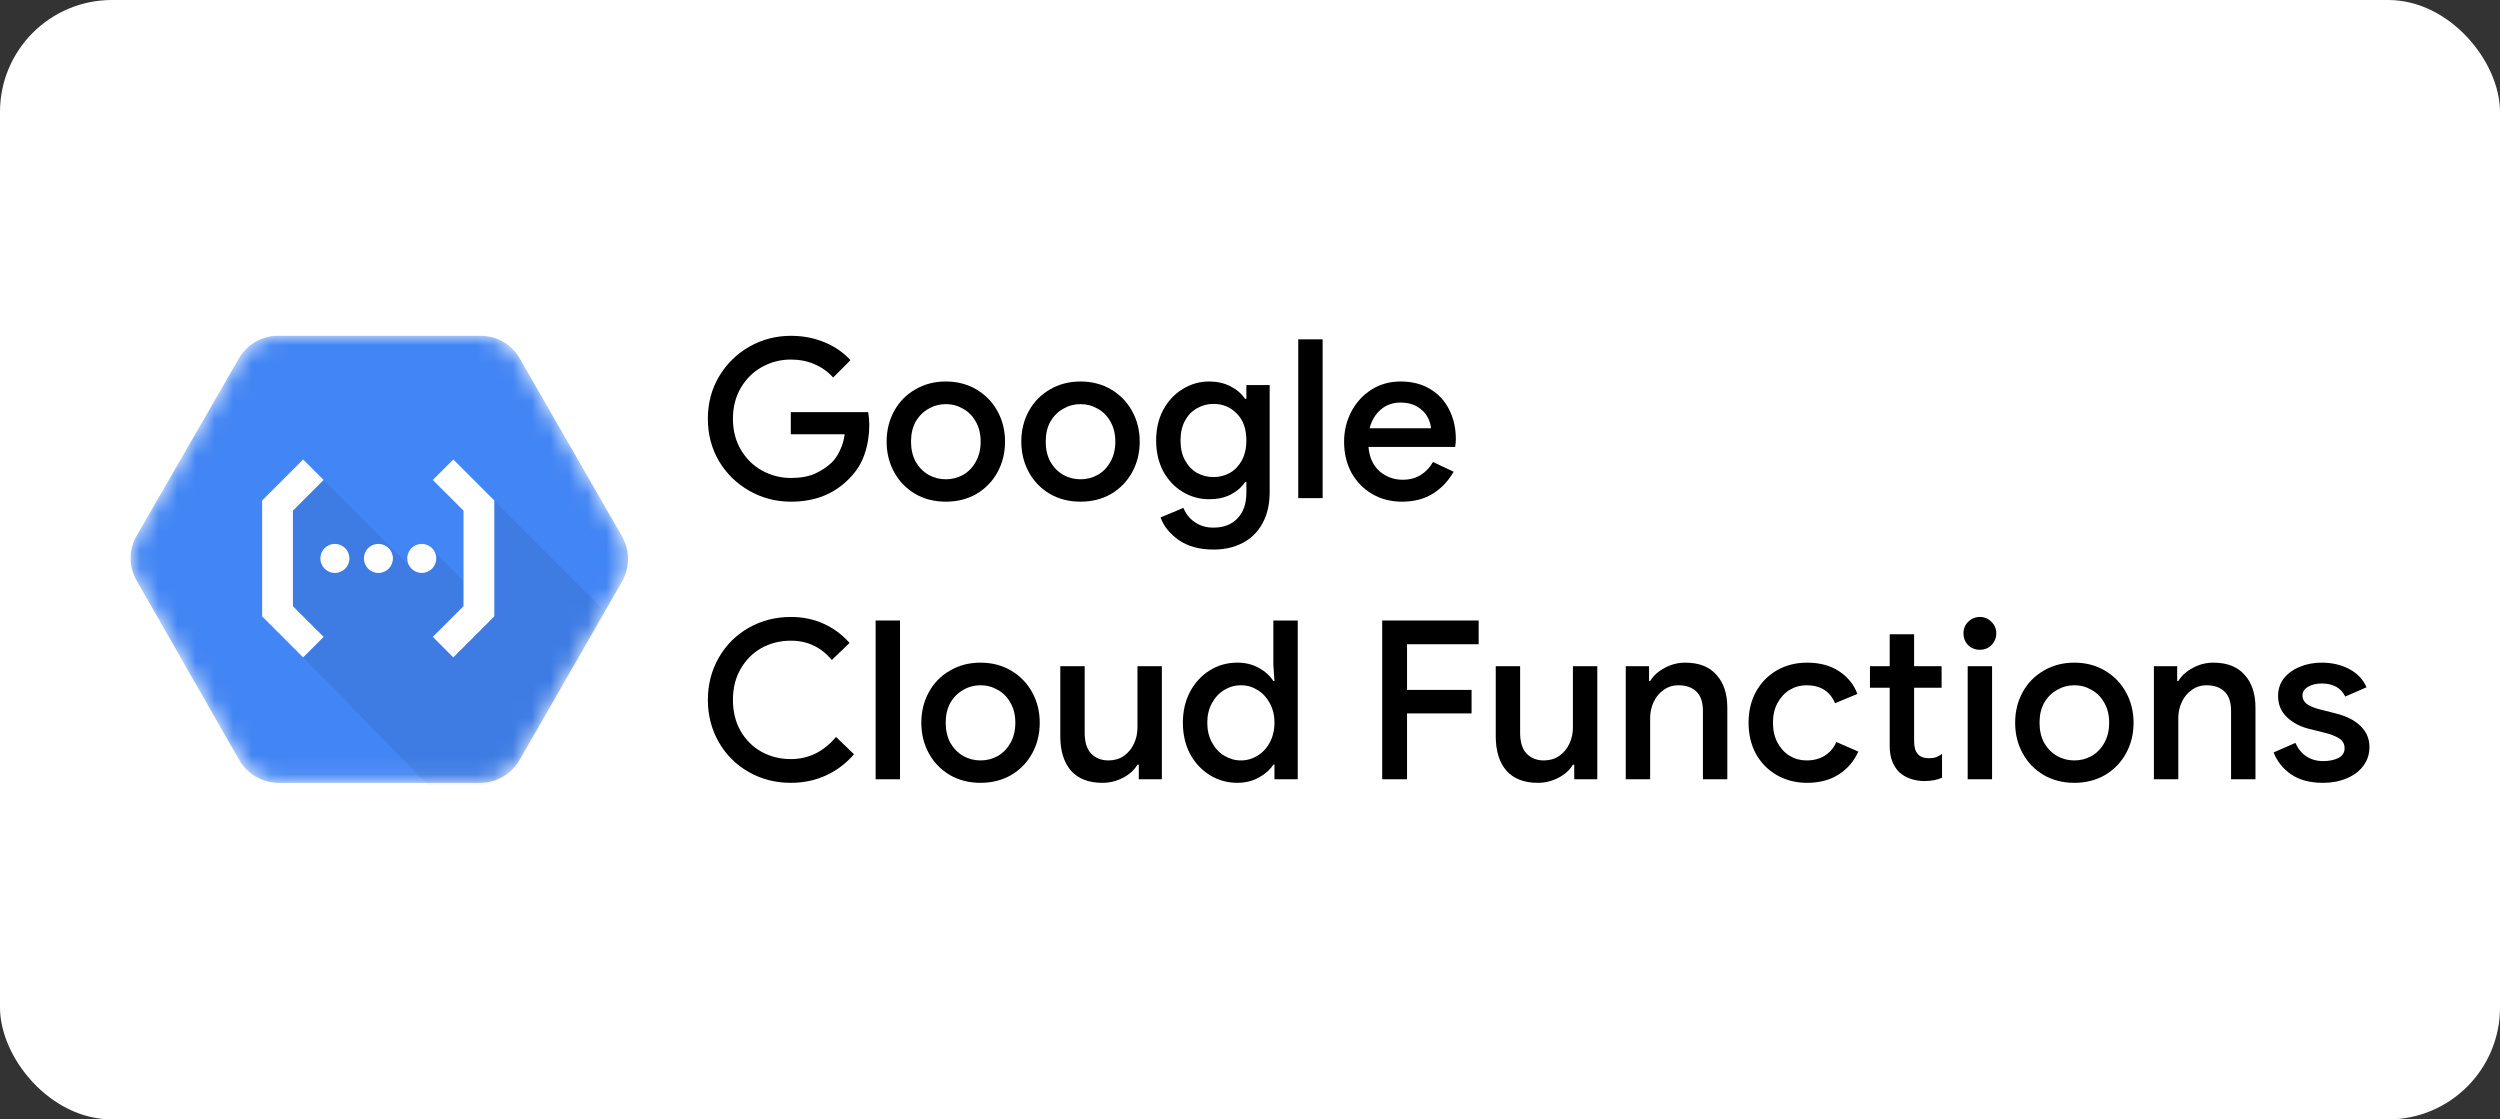
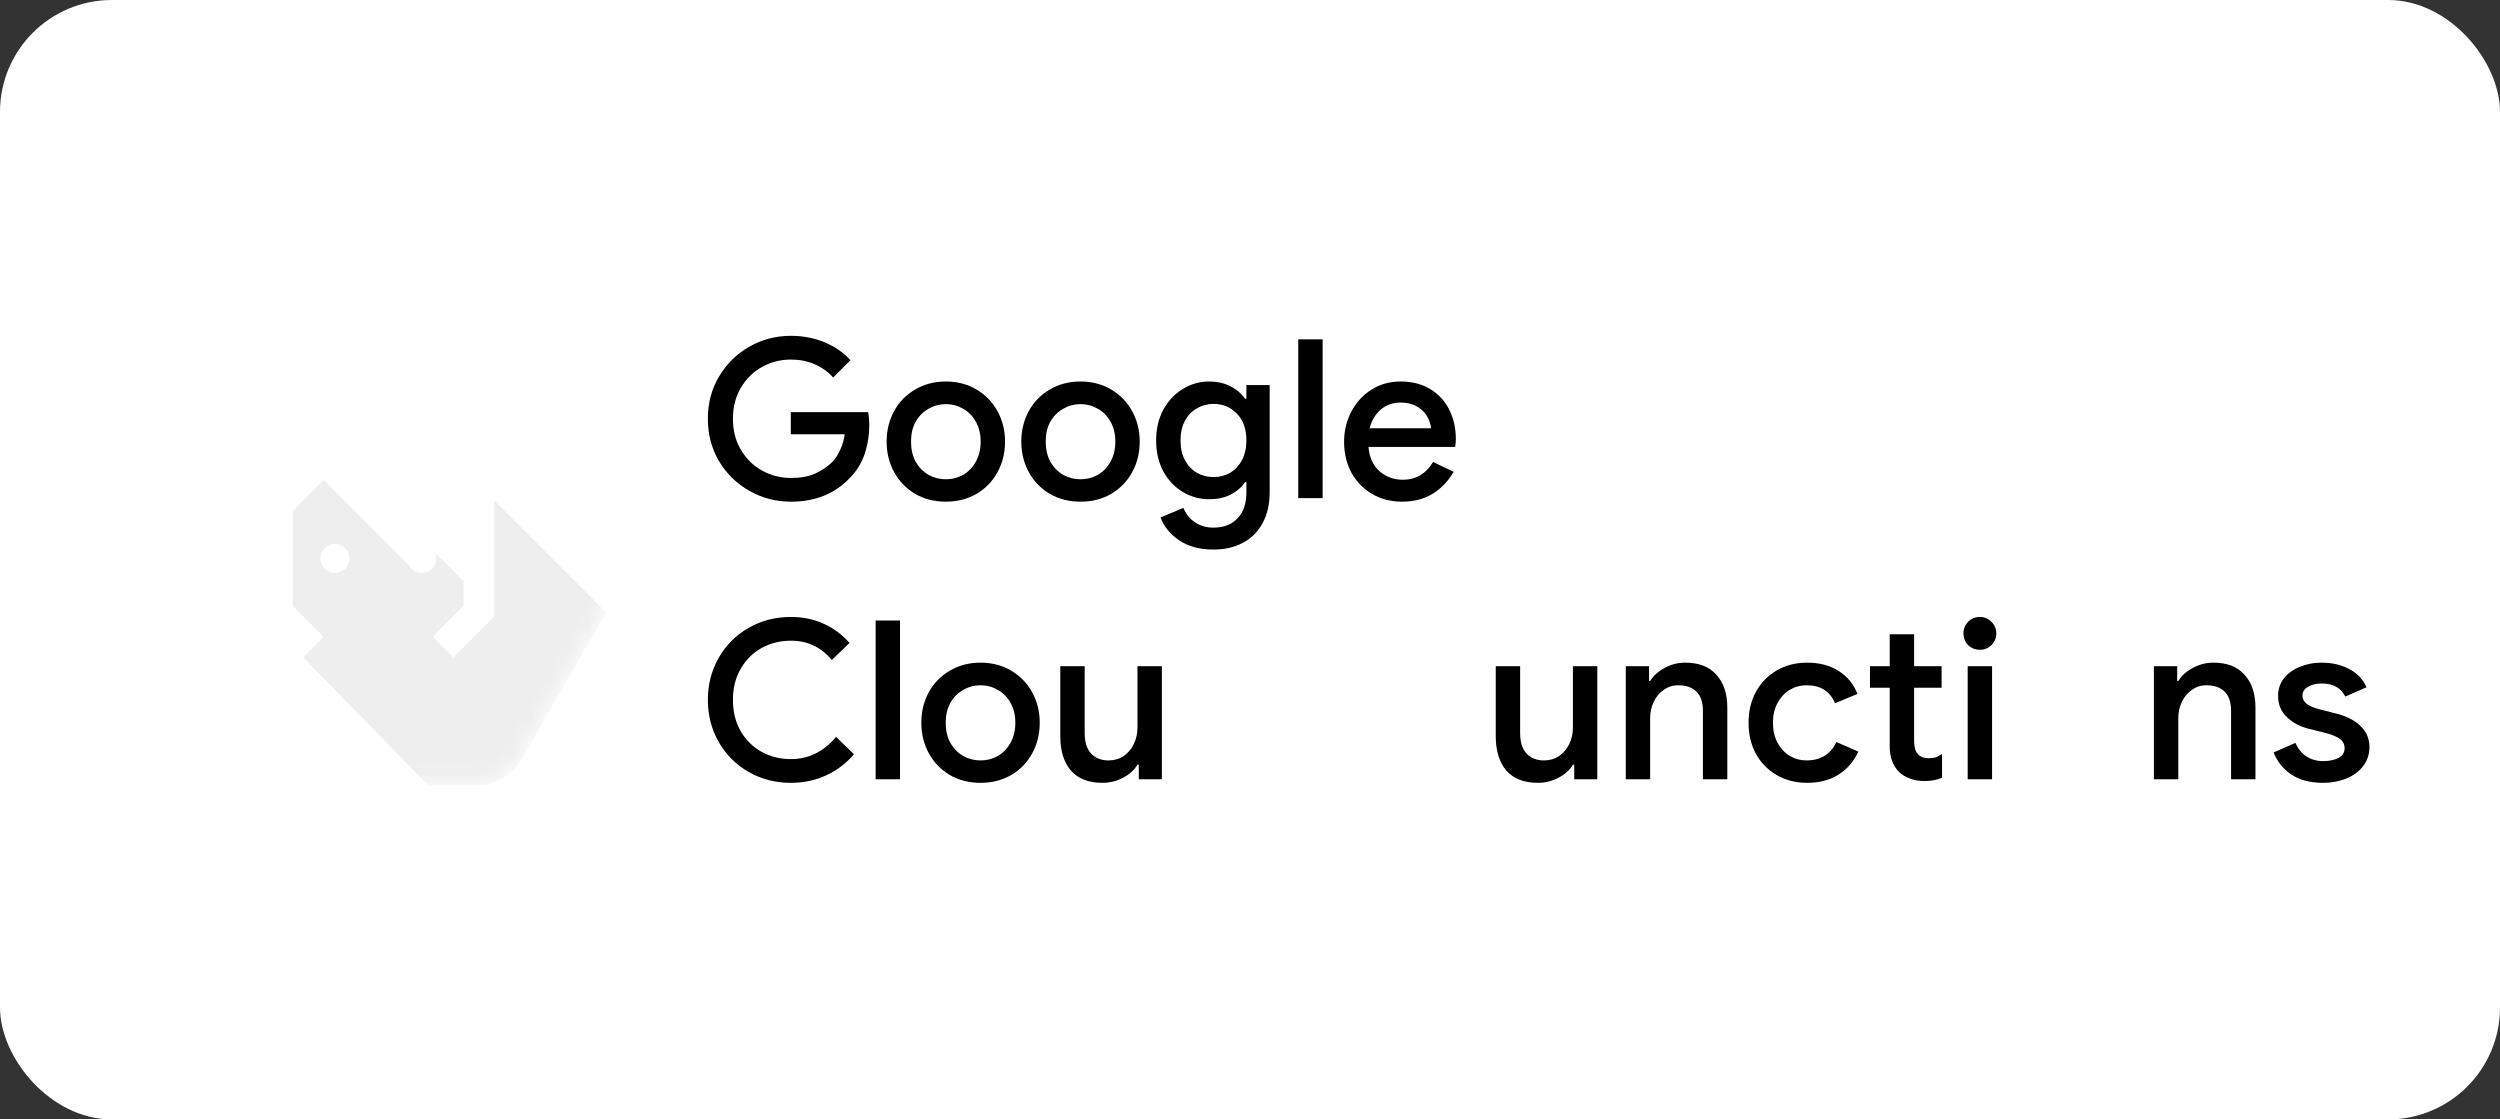
<svg xmlns="http://www.w3.org/2000/svg" width="134" height="60" viewBox="0 0 134 60" fill="none">
  <rect x="0" y="0" width="134" height="60" fill="#333333" stroke="none" />
  <rect width="134" height="60" rx="6" fill="white" />
  <mask id="mask0_14740_12118" style="mask-type:luminance" maskUnits="userSpaceOnUse" x="7" y="18" width="27" height="24">
    <path d="M33.342 28.752L27.864 19.225C27.445 18.481 26.663 18.015 25.81 18H14.852C13.998 18.015 13.217 18.481 12.798 19.225L7.318 28.727C6.894 29.465 6.894 30.372 7.318 31.11L12.796 40.691C13.211 41.445 13.99 41.927 14.85 41.96H25.808C26.668 41.93 27.449 41.451 27.864 40.698L33.342 31.17C33.769 30.421 33.769 29.502 33.342 28.752Z" fill="white" />
  </mask>
  <g mask="url(#mask0_14740_12118)">
-     <path d="M33.342 28.752L27.864 19.225C27.445 18.481 26.663 18.015 25.81 18H14.852C13.998 18.015 13.217 18.481 12.798 19.225L7.318 28.727C6.894 29.465 6.894 30.372 7.318 31.11L12.796 40.691C13.211 41.445 13.99 41.927 14.85 41.96H25.808C26.668 41.93 27.449 41.451 27.864 40.698L33.342 31.17C33.769 30.421 33.769 29.502 33.342 28.752Z" fill="#4285F4" />
-   </g>
+     </g>
  <mask id="mask1_14740_12118" style="mask-type:luminance" maskUnits="userSpaceOnUse" x="7" y="18" width="27" height="24">
    <path d="M33.342 28.752L27.864 19.225C27.445 18.481 26.663 18.015 25.81 18H14.852C13.998 18.015 13.217 18.481 12.798 19.225L7.318 28.727C6.894 29.465 6.894 30.372 7.318 31.11L12.796 40.691C13.211 41.445 13.99 41.927 14.85 41.96H25.808C26.668 41.93 27.449 41.451 27.864 40.698L33.342 31.17C33.769 30.421 33.769 29.502 33.342 28.752Z" fill="white" />
  </mask>
  <g mask="url(#mask1_14740_12118)">
-     <path opacity="0.07" d="M26.493 26.824L25.738 27.648L25.908 32.543L25.192 33.58L24.777 33.165H25.159V31.468L23.327 29.636L21.942 30.328L17.349 25.725L15.137 26.909L14.863 29.204L15.639 33.404L16.764 34.506L16.251 35.234L22.943 42.083H25.738C26.595 42.053 27.522 41.492 27.936 40.742L32.495 32.826L26.493 26.824Z" fill="black" />
+     <path opacity="0.07" d="M26.493 26.824L25.738 27.648L25.908 32.543L25.192 33.58L24.777 33.165H25.159V31.468L23.327 29.636L21.942 30.328L17.349 25.725L15.137 26.909L14.863 29.204L15.639 33.404L16.251 35.234L22.943 42.083H25.738C26.595 42.053 27.522 41.492 27.936 40.742L32.495 32.826L26.493 26.824Z" fill="black" />
  </g>
  <mask id="mask2_14740_12118" style="mask-type:luminance" maskUnits="userSpaceOnUse" x="7" y="18" width="27" height="24">
    <path d="M33.342 28.752L27.864 19.225C27.445 18.481 26.663 18.015 25.81 18H14.852C13.998 18.015 13.217 18.481 12.798 19.225L7.318 28.727C6.894 29.465 6.894 30.372 7.318 31.11L12.796 40.691C13.211 41.445 13.99 41.927 14.85 41.96H25.808C26.668 41.93 27.449 41.451 27.864 40.698L33.342 31.17C33.769 30.421 33.769 29.502 33.342 28.752Z" fill="white" />
  </mask>
  <g mask="url(#mask2_14740_12118)">
    <path d="M16.248 35.235L17.346 34.137L15.7 32.492V27.371L17.346 25.726L16.248 24.628L14.051 26.825V33.038L16.248 35.235Z" fill="white" />
  </g>
  <mask id="mask3_14740_12118" style="mask-type:luminance" maskUnits="userSpaceOnUse" x="7" y="18" width="27" height="24">
    <path d="M33.342 28.752L27.864 19.225C27.445 18.481 26.663 18.015 25.81 18H14.852C13.998 18.015 13.217 18.481 12.798 19.225L7.318 28.727C6.894 29.465 6.894 30.372 7.318 31.11L12.796 40.691C13.211 41.445 13.99 41.927 14.85 41.96H25.808C26.668 41.93 27.449 41.451 27.864 40.698L33.342 31.17C33.769 30.421 33.769 29.502 33.342 28.752Z" fill="white" />
  </mask>
  <g mask="url(#mask3_14740_12118)">
    <path d="M17.95 30.709C18.38 30.709 18.728 30.361 18.728 29.931C18.728 29.502 18.38 29.153 17.95 29.153C17.52 29.153 17.172 29.502 17.172 29.931C17.172 30.361 17.52 30.709 17.95 30.709Z" fill="white" />
  </g>
  <mask id="mask4_14740_12118" style="mask-type:luminance" maskUnits="userSpaceOnUse" x="7" y="18" width="27" height="24">
    <path d="M33.342 28.752L27.864 19.225C27.445 18.481 26.663 18.015 25.81 18H14.852C13.998 18.015 13.217 18.481 12.798 19.225L7.318 28.727C6.894 29.465 6.894 30.372 7.318 31.11L12.796 40.691C13.211 41.445 13.99 41.927 14.85 41.96H25.808C26.668 41.93 27.449 41.451 27.864 40.698L33.342 31.17C33.769 30.421 33.769 29.502 33.342 28.752Z" fill="white" />
  </mask>
  <g mask="url(#mask4_14740_12118)">
-     <path d="M20.282 30.709C20.712 30.709 21.06 30.361 21.06 29.931C21.06 29.502 20.712 29.153 20.282 29.153C19.852 29.153 19.504 29.502 19.504 29.931C19.504 30.361 19.852 30.709 20.282 30.709Z" fill="white" />
-   </g>
+     </g>
  <mask id="mask5_14740_12118" style="mask-type:luminance" maskUnits="userSpaceOnUse" x="7" y="18" width="27" height="24">
    <path d="M33.342 28.752L27.864 19.225C27.445 18.481 26.663 18.015 25.81 18H14.852C13.998 18.015 13.217 18.481 12.798 19.225L7.318 28.727C6.894 29.465 6.894 30.372 7.318 31.11L12.796 40.691C13.211 41.445 13.99 41.927 14.85 41.96H25.808C26.668 41.93 27.449 41.451 27.864 40.698L33.342 31.17C33.769 30.421 33.769 29.502 33.342 28.752Z" fill="white" />
  </mask>
  <g mask="url(#mask5_14740_12118)">
    <path d="M22.606 30.709C23.036 30.709 23.384 30.361 23.384 29.931C23.384 29.502 23.036 29.153 22.606 29.153C22.177 29.153 21.828 29.502 21.828 29.931C21.828 30.361 22.177 30.709 22.606 30.709Z" fill="white" />
  </g>
  <mask id="mask6_14740_12118" style="mask-type:luminance" maskUnits="userSpaceOnUse" x="7" y="18" width="27" height="24">
    <path d="M33.342 28.752L27.864 19.225C27.445 18.481 26.663 18.015 25.81 18H14.852C13.998 18.015 13.217 18.481 12.798 19.225L7.318 28.727C6.894 29.465 6.894 30.372 7.318 31.11L12.796 40.691C13.211 41.445 13.99 41.927 14.85 41.96H25.808C26.668 41.93 27.449 41.451 27.864 40.698L33.342 31.17C33.769 30.421 33.769 29.502 33.342 28.752Z" fill="white" />
  </mask>
  <g mask="url(#mask6_14740_12118)">
    <path d="M24.297 24.628L23.199 25.726L24.845 27.371V32.492L23.199 34.137L24.297 35.235L26.494 33.038V26.825L24.297 24.628Z" fill="white" />
  </g>
  <path d="M124.518 41.96C123.82 41.96 123.25 41.809 122.806 41.508C122.362 41.199 122.049 40.807 121.867 40.331L123.032 39.82C123.175 40.137 123.373 40.379 123.626 40.545C123.888 40.712 124.185 40.795 124.518 40.795C124.843 40.795 125.116 40.739 125.338 40.628C125.56 40.51 125.671 40.335 125.671 40.105C125.671 39.884 125.575 39.709 125.385 39.583C125.195 39.456 124.902 39.345 124.506 39.25L123.781 39.071C123.297 38.953 122.897 38.742 122.58 38.441C122.263 38.14 122.105 37.76 122.105 37.3C122.105 36.944 122.208 36.631 122.414 36.361C122.628 36.092 122.913 35.886 123.27 35.743C123.626 35.593 124.015 35.518 124.434 35.518C124.997 35.518 125.492 35.633 125.92 35.862C126.348 36.084 126.657 36.409 126.847 36.837L125.706 37.336C125.476 36.869 125.056 36.635 124.446 36.635C124.153 36.635 123.908 36.694 123.709 36.813C123.511 36.932 123.412 37.087 123.412 37.277C123.412 37.459 123.488 37.609 123.638 37.728C123.789 37.839 124.011 37.934 124.304 38.014L125.195 38.239C125.789 38.39 126.237 38.62 126.538 38.929C126.847 39.23 127.002 39.602 127.002 40.046C127.002 40.426 126.891 40.763 126.669 41.056C126.455 41.342 126.158 41.563 125.778 41.722C125.397 41.88 124.977 41.96 124.518 41.96Z" fill="black" />
  <path d="M115.449 35.708H116.697V36.504H116.757C116.931 36.219 117.188 35.985 117.529 35.803C117.878 35.613 118.246 35.518 118.635 35.518C119.371 35.518 119.93 35.736 120.31 36.171C120.699 36.599 120.893 37.185 120.893 37.93V41.769H119.585V38.109C119.585 37.633 119.467 37.285 119.229 37.063C118.999 36.841 118.678 36.73 118.266 36.73C117.973 36.73 117.711 36.813 117.482 36.98C117.252 37.138 117.074 37.352 116.947 37.621C116.82 37.891 116.757 38.18 116.757 38.489V41.769H115.449V35.708Z" fill="black" />
-   <path d="M111.185 41.96C110.575 41.96 110.028 41.821 109.545 41.544C109.062 41.258 108.685 40.87 108.416 40.379C108.146 39.888 108.012 39.341 108.012 38.739C108.012 38.136 108.146 37.59 108.416 37.098C108.685 36.607 109.062 36.223 109.545 35.946C110.028 35.66 110.575 35.518 111.185 35.518C111.795 35.518 112.342 35.66 112.825 35.946C113.309 36.231 113.685 36.619 113.955 37.11C114.224 37.602 114.359 38.144 114.359 38.739C114.359 39.341 114.224 39.888 113.955 40.379C113.685 40.87 113.309 41.258 112.825 41.544C112.342 41.821 111.795 41.96 111.185 41.96ZM111.185 40.759C111.518 40.759 111.827 40.68 112.112 40.521C112.398 40.355 112.623 40.121 112.79 39.82C112.964 39.511 113.051 39.151 113.051 38.739C113.051 38.327 112.964 37.97 112.79 37.669C112.623 37.368 112.398 37.138 112.112 36.98C111.827 36.813 111.518 36.73 111.185 36.73C110.852 36.73 110.543 36.813 110.258 36.98C109.973 37.138 109.743 37.368 109.569 37.669C109.402 37.97 109.319 38.327 109.319 38.739C109.319 39.151 109.402 39.511 109.569 39.82C109.743 40.121 109.973 40.355 110.258 40.521C110.543 40.68 110.852 40.759 111.185 40.759Z" fill="black" />
  <path d="M106.122 34.828C105.876 34.828 105.666 34.745 105.492 34.579C105.325 34.404 105.242 34.194 105.242 33.949C105.242 33.703 105.325 33.497 105.492 33.331C105.666 33.157 105.876 33.069 106.122 33.069C106.367 33.069 106.573 33.157 106.74 33.331C106.914 33.497 107.001 33.703 107.001 33.949C107.001 34.194 106.914 34.404 106.74 34.579C106.573 34.745 106.367 34.828 106.122 34.828ZM105.468 35.708H106.775V41.77H105.468V35.708Z" fill="black" />
  <path d="M103.142 41.864C102.873 41.864 102.619 41.821 102.382 41.734C102.144 41.647 101.95 41.532 101.799 41.389C101.459 41.048 101.288 40.585 101.288 39.998V36.861H100.23V35.708H101.288V33.996H102.596V35.708H104.07V36.861H102.596V39.713C102.596 40.038 102.659 40.268 102.786 40.402C102.905 40.561 103.111 40.64 103.404 40.64C103.539 40.64 103.657 40.624 103.76 40.593C103.864 40.553 103.974 40.494 104.093 40.414V41.686C103.832 41.805 103.515 41.864 103.142 41.864Z" fill="black" />
  <path d="M96.861 41.96C96.258 41.96 95.716 41.821 95.232 41.544C94.757 41.266 94.384 40.886 94.115 40.403C93.853 39.911 93.723 39.357 93.723 38.739C93.723 38.12 93.853 37.57 94.115 37.087C94.384 36.595 94.757 36.211 95.232 35.934C95.716 35.656 96.258 35.518 96.861 35.518C97.526 35.518 98.093 35.668 98.56 35.969C99.028 36.27 99.36 36.678 99.558 37.193L98.358 37.693C98.089 37.051 97.578 36.73 96.825 36.73C96.5 36.73 96.199 36.813 95.921 36.98C95.652 37.146 95.434 37.384 95.268 37.693C95.109 37.994 95.03 38.342 95.03 38.739C95.03 39.135 95.109 39.487 95.268 39.796C95.434 40.105 95.652 40.343 95.921 40.51C96.199 40.676 96.5 40.759 96.825 40.759C97.205 40.759 97.53 40.676 97.799 40.51C98.077 40.335 98.287 40.09 98.429 39.773L99.606 40.284C99.376 40.799 99.028 41.207 98.56 41.508C98.093 41.809 97.526 41.96 96.861 41.96Z" fill="black" />
  <path d="M87.141 35.708H88.389V36.504H88.448C88.622 36.219 88.88 35.985 89.221 35.803C89.569 35.613 89.938 35.518 90.326 35.518C91.063 35.518 91.621 35.736 92.002 36.171C92.39 36.599 92.584 37.185 92.584 37.93V41.769H91.277V38.109C91.277 37.633 91.158 37.285 90.92 37.063C90.691 36.841 90.37 36.73 89.957 36.73C89.664 36.73 89.403 36.813 89.173 36.98C88.943 37.138 88.765 37.352 88.638 37.621C88.511 37.891 88.448 38.18 88.448 38.489V41.769H87.141V35.708Z" fill="black" />
  <path d="M82.43 41.96C81.693 41.96 81.131 41.742 80.742 41.306C80.362 40.862 80.172 40.248 80.172 39.464V35.708H81.479V39.286C81.479 39.777 81.594 40.145 81.824 40.391C82.062 40.637 82.371 40.759 82.751 40.759C83.06 40.759 83.333 40.68 83.571 40.522C83.809 40.355 83.991 40.137 84.118 39.868C84.245 39.599 84.308 39.309 84.308 39V35.708H85.615V41.77H84.379V40.985H84.308C84.142 41.27 83.884 41.504 83.535 41.687C83.187 41.869 82.818 41.96 82.43 41.96Z" fill="black" />
-   <path d="M74.086 33.259H79.256V34.531H75.417V36.979H78.876V38.239H75.417V41.769H74.086V33.259Z" fill="black" />
-   <path d="M66.326 41.959C65.779 41.959 65.284 41.82 64.841 41.543C64.397 41.266 64.044 40.885 63.783 40.402C63.529 39.911 63.402 39.356 63.402 38.738C63.402 38.12 63.529 37.569 63.783 37.086C64.044 36.595 64.397 36.21 64.841 35.933C65.284 35.656 65.779 35.517 66.326 35.517C66.754 35.517 67.138 35.612 67.479 35.802C67.82 35.992 68.077 36.226 68.252 36.504H68.311L68.252 35.648V33.259H69.559V41.769H68.311V40.984H68.252C68.077 41.254 67.82 41.484 67.479 41.674C67.138 41.864 66.754 41.959 66.326 41.959ZM66.516 40.759C66.833 40.759 67.126 40.675 67.396 40.509C67.673 40.343 67.895 40.105 68.061 39.796C68.228 39.487 68.311 39.134 68.311 38.738C68.311 38.342 68.228 37.993 68.061 37.692C67.895 37.383 67.673 37.145 67.396 36.979C67.126 36.813 66.833 36.729 66.516 36.729C66.199 36.729 65.902 36.813 65.625 36.979C65.348 37.145 65.126 37.383 64.959 37.692C64.793 37.993 64.71 38.342 64.71 38.738C64.71 39.134 64.793 39.487 64.959 39.796C65.126 40.105 65.348 40.343 65.625 40.509C65.902 40.675 66.199 40.759 66.516 40.759Z" fill="black" />
  <path d="M59.09 41.96C58.353 41.96 57.791 41.742 57.403 41.306C57.022 40.862 56.832 40.248 56.832 39.464V35.708H58.139V39.286C58.139 39.777 58.254 40.145 58.484 40.391C58.722 40.637 59.031 40.759 59.411 40.759C59.72 40.759 59.994 40.68 60.231 40.522C60.469 40.355 60.651 40.137 60.778 39.868C60.905 39.599 60.968 39.309 60.968 39V35.708H62.276V41.77H61.039V40.985H60.968C60.802 41.27 60.544 41.504 60.196 41.687C59.847 41.869 59.479 41.96 59.09 41.96Z" fill="black" />
  <path d="M52.556 41.96C51.946 41.96 51.399 41.821 50.916 41.544C50.433 41.258 50.056 40.87 49.787 40.379C49.517 39.888 49.383 39.341 49.383 38.739C49.383 38.136 49.517 37.59 49.787 37.098C50.056 36.607 50.433 36.223 50.916 35.946C51.399 35.66 51.946 35.518 52.556 35.518C53.166 35.518 53.713 35.66 54.197 35.946C54.68 36.231 55.056 36.619 55.326 37.11C55.595 37.602 55.73 38.144 55.73 38.739C55.73 39.341 55.595 39.888 55.326 40.379C55.056 40.87 54.68 41.258 54.197 41.544C53.713 41.821 53.166 41.96 52.556 41.96ZM52.556 40.759C52.889 40.759 53.198 40.68 53.483 40.521C53.769 40.355 53.994 40.121 54.161 39.82C54.335 39.511 54.422 39.151 54.422 38.739C54.422 38.327 54.335 37.97 54.161 37.669C53.994 37.368 53.769 37.138 53.483 36.98C53.198 36.813 52.889 36.73 52.556 36.73C52.224 36.73 51.914 36.813 51.629 36.98C51.344 37.138 51.114 37.368 50.94 37.669C50.773 37.97 50.69 38.327 50.69 38.739C50.69 39.151 50.773 39.511 50.94 39.82C51.114 40.121 51.344 40.355 51.629 40.521C51.914 40.68 52.224 40.759 52.556 40.759Z" fill="black" />
  <path d="M46.934 33.259H48.241V41.769H46.934V33.259Z" fill="black" />
  <path d="M42.387 41.96C41.563 41.96 40.81 41.766 40.128 41.377C39.447 40.989 38.912 40.454 38.524 39.773C38.136 39.091 37.941 38.339 37.941 37.515C37.941 36.691 38.136 35.938 38.524 35.256C38.912 34.575 39.447 34.04 40.128 33.652C40.81 33.264 41.563 33.069 42.387 33.069C43.028 33.069 43.611 33.188 44.134 33.426C44.665 33.664 45.132 34.008 45.536 34.46L44.586 35.375C44.292 35.026 43.967 34.769 43.611 34.603C43.254 34.428 42.846 34.341 42.387 34.341C41.816 34.341 41.293 34.472 40.818 34.733C40.35 34.995 39.978 35.367 39.7 35.851C39.423 36.326 39.285 36.881 39.285 37.515C39.285 38.148 39.423 38.707 39.7 39.19C39.978 39.666 40.35 40.034 40.818 40.296C41.293 40.557 41.816 40.688 42.387 40.688C43.337 40.688 44.146 40.292 44.811 39.499L45.774 40.426C45.362 40.91 44.867 41.286 44.288 41.556C43.71 41.825 43.076 41.96 42.387 41.96Z" fill="black" />
  <path d="M75.145 26.89C74.551 26.89 74.016 26.752 73.541 26.474C73.073 26.197 72.705 25.817 72.435 25.333C72.174 24.842 72.043 24.291 72.043 23.681C72.043 23.103 72.17 22.568 72.423 22.077C72.685 21.577 73.045 21.181 73.505 20.888C73.965 20.595 74.487 20.448 75.074 20.448C75.684 20.448 76.211 20.583 76.655 20.852C77.106 21.122 77.447 21.49 77.677 21.958C77.915 22.425 78.033 22.952 78.033 23.538C78.033 23.649 78.021 23.788 77.998 23.954H73.35C73.398 24.517 73.596 24.953 73.945 25.262C74.301 25.563 74.713 25.714 75.181 25.714C75.553 25.714 75.874 25.63 76.144 25.464C76.421 25.29 76.643 25.056 76.809 24.763L77.915 25.286C77.629 25.785 77.257 26.177 76.797 26.462C76.338 26.748 75.787 26.89 75.145 26.89ZM76.702 22.956C76.686 22.742 76.619 22.532 76.5 22.326C76.381 22.112 76.199 21.934 75.953 21.791C75.716 21.649 75.422 21.577 75.074 21.577C74.654 21.577 74.297 21.704 74.004 21.958C73.719 22.203 73.521 22.536 73.41 22.956H76.702Z" fill="black" />
  <path d="M69.586 18.189H70.893V26.7H69.586V18.189Z" fill="black" />
  <path d="M65.035 29.457C64.29 29.457 63.672 29.287 63.181 28.946C62.698 28.606 62.373 28.202 62.206 27.734L63.431 27.223C63.557 27.54 63.76 27.794 64.037 27.984C64.322 28.182 64.655 28.281 65.035 28.281C65.59 28.281 66.022 28.114 66.331 27.782C66.648 27.457 66.806 26.997 66.806 26.403V25.844H66.735C66.537 26.13 66.271 26.355 65.939 26.522C65.614 26.68 65.237 26.759 64.809 26.759C64.302 26.759 63.831 26.629 63.395 26.367C62.959 26.106 62.611 25.737 62.349 25.262C62.096 24.779 61.969 24.228 61.969 23.61C61.969 22.992 62.096 22.445 62.349 21.97C62.611 21.486 62.959 21.114 63.395 20.852C63.831 20.583 64.302 20.448 64.809 20.448C65.229 20.448 65.606 20.531 65.939 20.698C66.271 20.864 66.537 21.09 66.735 21.375H66.806V20.638H68.054V26.367C68.054 27.025 67.927 27.584 67.674 28.043C67.42 28.511 67.064 28.863 66.604 29.101C66.153 29.339 65.629 29.457 65.035 29.457ZM65.047 25.571C65.364 25.571 65.657 25.496 65.927 25.345C66.196 25.187 66.41 24.961 66.569 24.668C66.727 24.366 66.806 24.014 66.806 23.61C66.806 22.992 66.636 22.512 66.295 22.172C65.962 21.823 65.546 21.649 65.047 21.649C64.722 21.649 64.425 21.728 64.156 21.886C63.886 22.037 63.672 22.259 63.514 22.552C63.355 22.845 63.276 23.198 63.276 23.61C63.276 24.022 63.355 24.375 63.514 24.668C63.672 24.961 63.886 25.187 64.156 25.345C64.425 25.496 64.722 25.571 65.047 25.571Z" fill="black" />
  <path d="M57.916 26.89C57.306 26.89 56.759 26.752 56.275 26.474C55.792 26.189 55.416 25.801 55.146 25.309C54.877 24.818 54.742 24.271 54.742 23.669C54.742 23.067 54.877 22.52 55.146 22.029C55.416 21.538 55.792 21.154 56.275 20.876C56.759 20.591 57.306 20.448 57.916 20.448C58.526 20.448 59.072 20.591 59.556 20.876C60.039 21.161 60.416 21.55 60.685 22.041C60.954 22.532 61.089 23.075 61.089 23.669C61.089 24.271 60.954 24.818 60.685 25.309C60.416 25.801 60.039 26.189 59.556 26.474C59.072 26.752 58.526 26.89 57.916 26.89ZM57.916 25.69C58.248 25.69 58.557 25.611 58.843 25.452C59.128 25.286 59.354 25.052 59.52 24.751C59.694 24.442 59.782 24.081 59.782 23.669C59.782 23.257 59.694 22.901 59.52 22.599C59.354 22.298 59.128 22.069 58.843 21.91C58.557 21.744 58.248 21.661 57.916 21.661C57.583 21.661 57.274 21.744 56.989 21.91C56.703 22.069 56.474 22.298 56.299 22.599C56.133 22.901 56.05 23.257 56.05 23.669C56.05 24.081 56.133 24.442 56.299 24.751C56.474 25.052 56.703 25.286 56.989 25.452C57.274 25.611 57.583 25.69 57.916 25.69Z" fill="black" />
  <path d="M50.697 26.89C50.087 26.89 49.54 26.752 49.057 26.474C48.573 26.189 48.197 25.801 47.928 25.309C47.658 24.818 47.523 24.271 47.523 23.669C47.523 23.067 47.658 22.52 47.928 22.029C48.197 21.538 48.573 21.154 49.057 20.876C49.54 20.591 50.087 20.448 50.697 20.448C51.307 20.448 51.854 20.591 52.337 20.876C52.821 21.161 53.197 21.55 53.466 22.041C53.736 22.532 53.87 23.075 53.87 23.669C53.87 24.271 53.736 24.818 53.466 25.309C53.197 25.801 52.821 26.189 52.337 26.474C51.854 26.752 51.307 26.89 50.697 26.89ZM50.697 25.69C51.03 25.69 51.339 25.611 51.624 25.452C51.909 25.286 52.135 25.052 52.301 24.751C52.476 24.442 52.563 24.081 52.563 23.669C52.563 23.257 52.476 22.901 52.301 22.599C52.135 22.298 51.909 22.069 51.624 21.91C51.339 21.744 51.03 21.661 50.697 21.661C50.364 21.661 50.055 21.744 49.77 21.91C49.485 22.069 49.255 22.298 49.081 22.599C48.914 22.901 48.831 23.257 48.831 23.669C48.831 24.081 48.914 24.442 49.081 24.751C49.255 25.052 49.485 25.286 49.77 25.452C50.055 25.611 50.364 25.69 50.697 25.69Z" fill="black" />
  <path d="M42.398 26.89C41.59 26.89 40.846 26.696 40.164 26.308C39.483 25.92 38.94 25.389 38.536 24.715C38.139 24.034 37.941 23.277 37.941 22.445C37.941 21.613 38.139 20.86 38.536 20.187C38.94 19.506 39.483 18.971 40.164 18.582C40.846 18.194 41.59 18 42.398 18C43.04 18 43.639 18.115 44.193 18.345C44.748 18.575 45.211 18.895 45.584 19.307L44.657 20.235C44.379 19.925 44.047 19.688 43.658 19.521C43.278 19.355 42.854 19.272 42.387 19.272C41.84 19.272 41.329 19.402 40.853 19.664C40.378 19.925 39.998 20.298 39.712 20.781C39.427 21.265 39.285 21.819 39.285 22.445C39.285 23.071 39.427 23.626 39.712 24.109C39.998 24.593 40.378 24.965 40.853 25.226C41.329 25.488 41.844 25.619 42.398 25.619C42.906 25.619 43.33 25.543 43.67 25.393C44.011 25.242 44.316 25.04 44.586 24.787C44.76 24.612 44.906 24.395 45.025 24.133C45.152 23.872 45.235 23.586 45.275 23.277H42.387V22.089H46.535C46.574 22.311 46.594 22.54 46.594 22.778C46.594 23.317 46.511 23.836 46.344 24.335C46.178 24.826 45.913 25.254 45.548 25.619C44.748 26.466 43.698 26.89 42.398 26.89Z" fill="black" />
</svg>